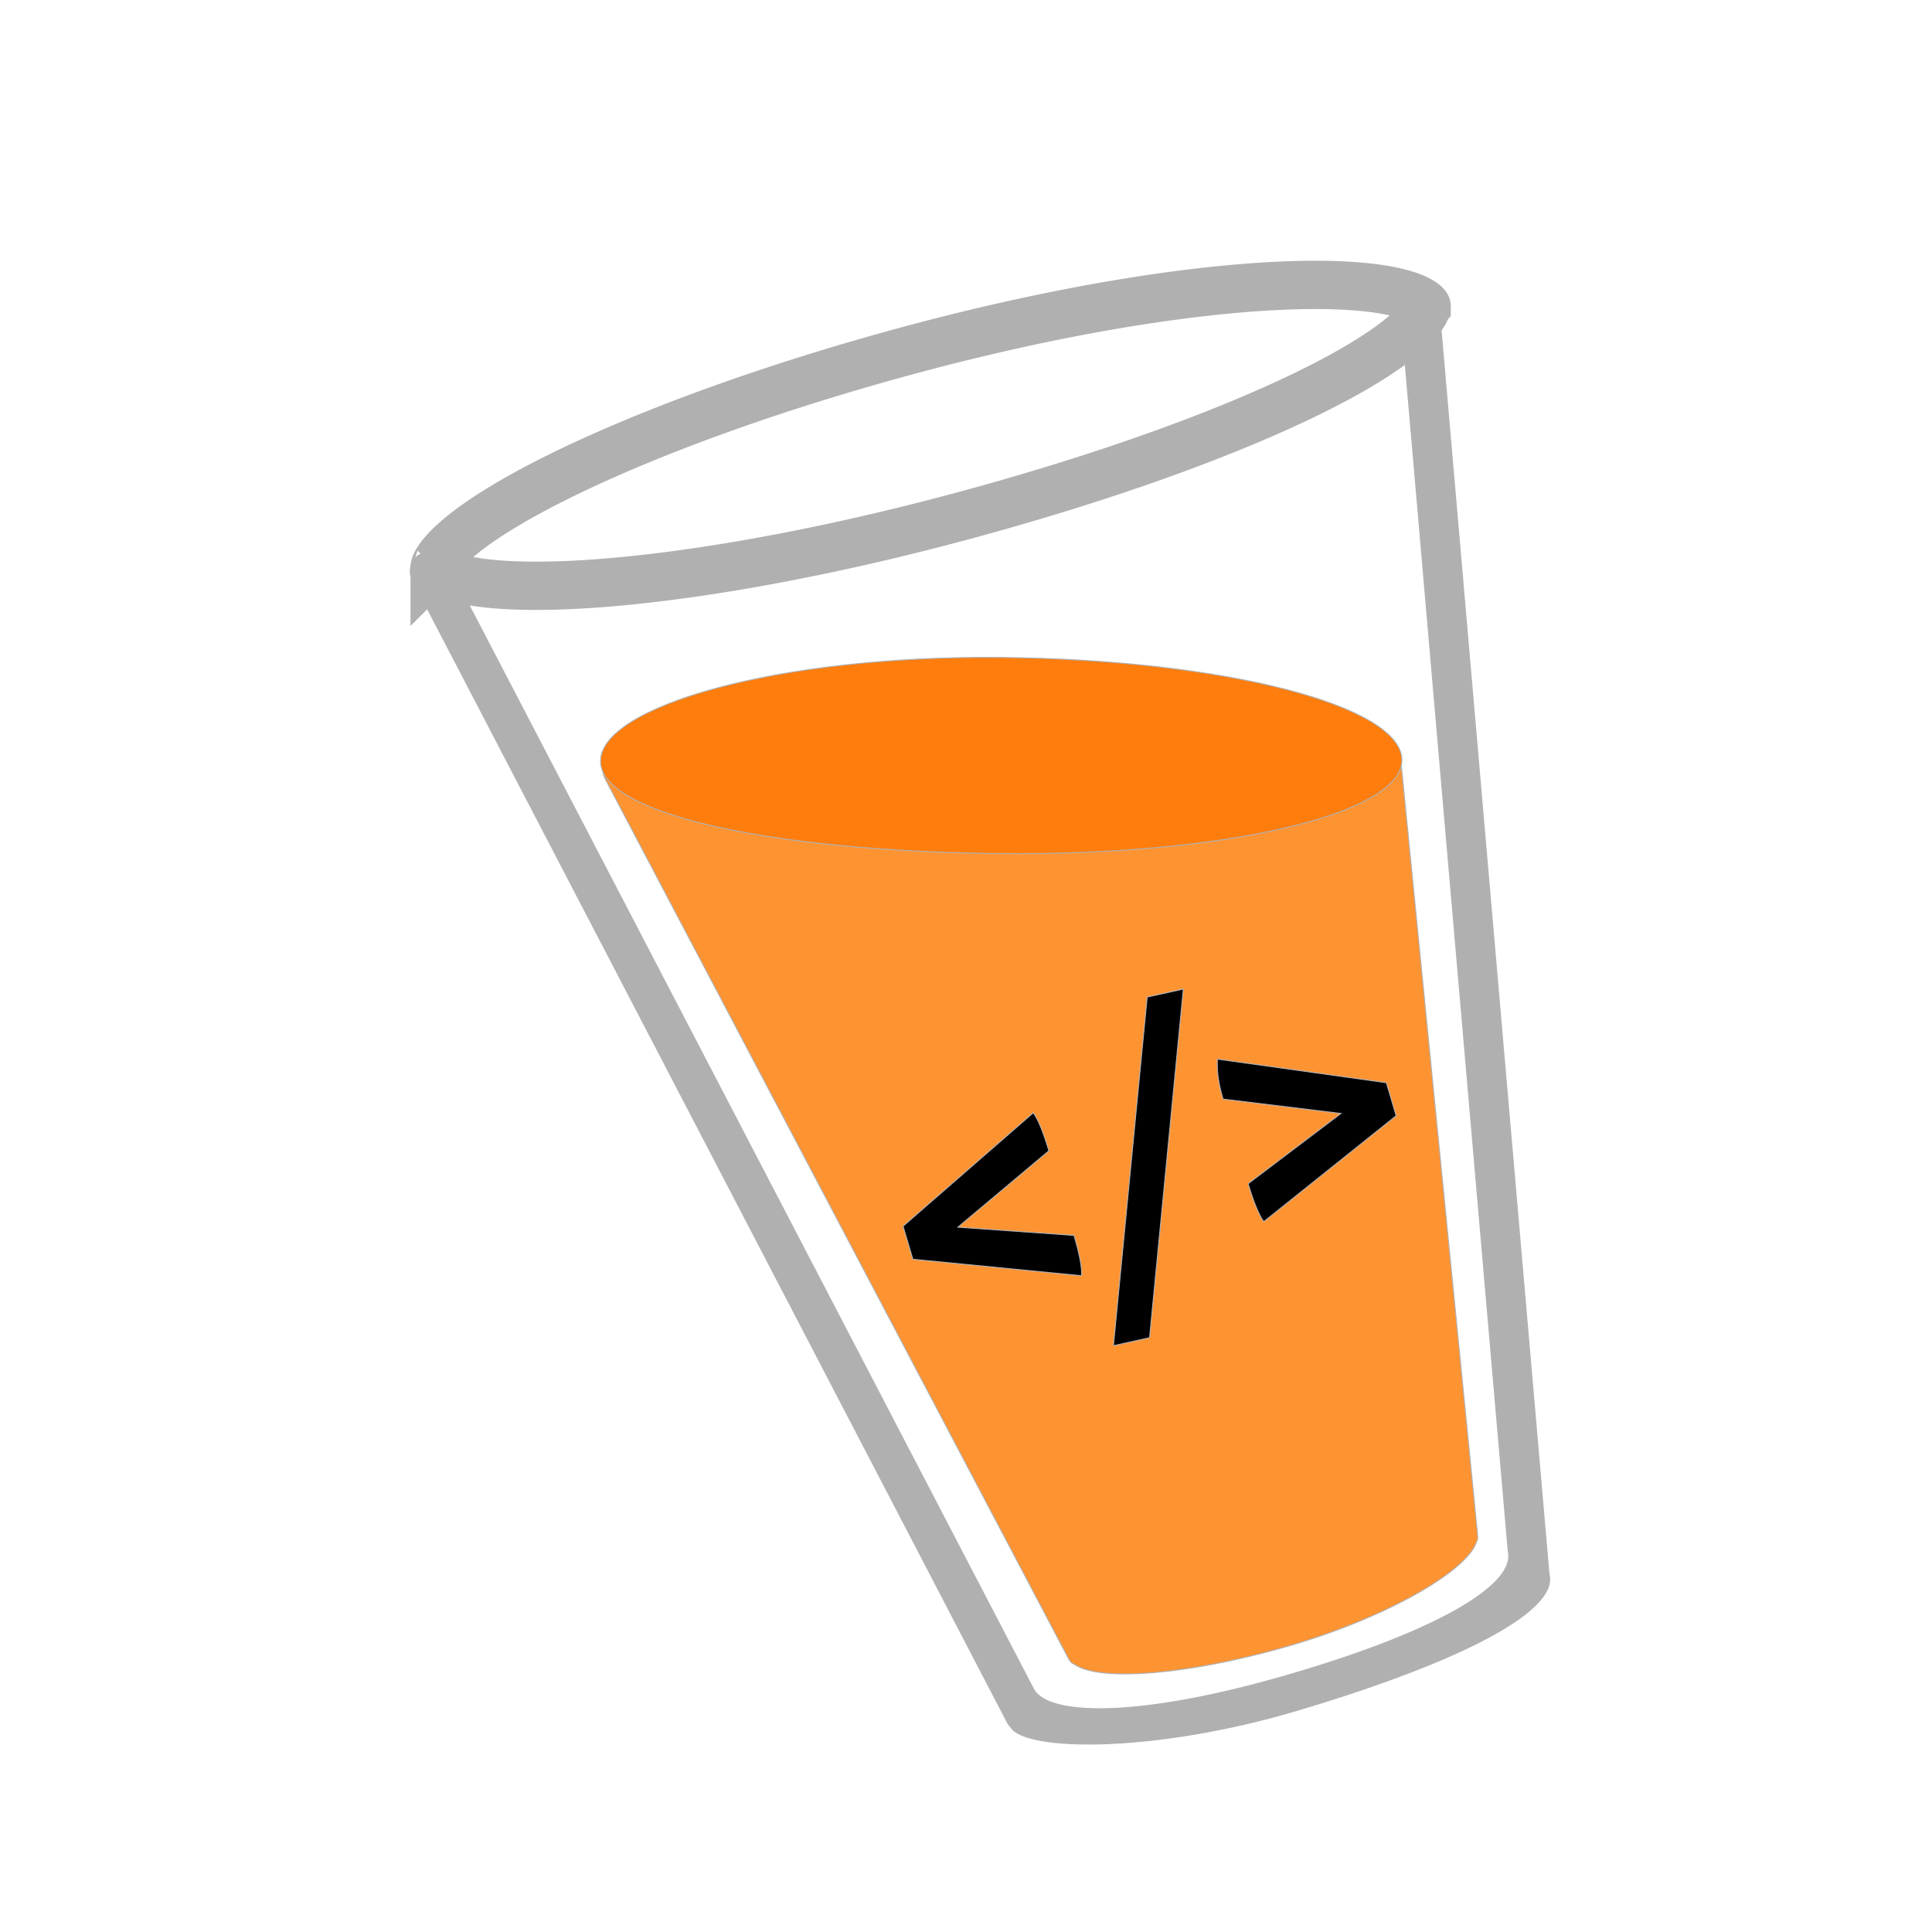
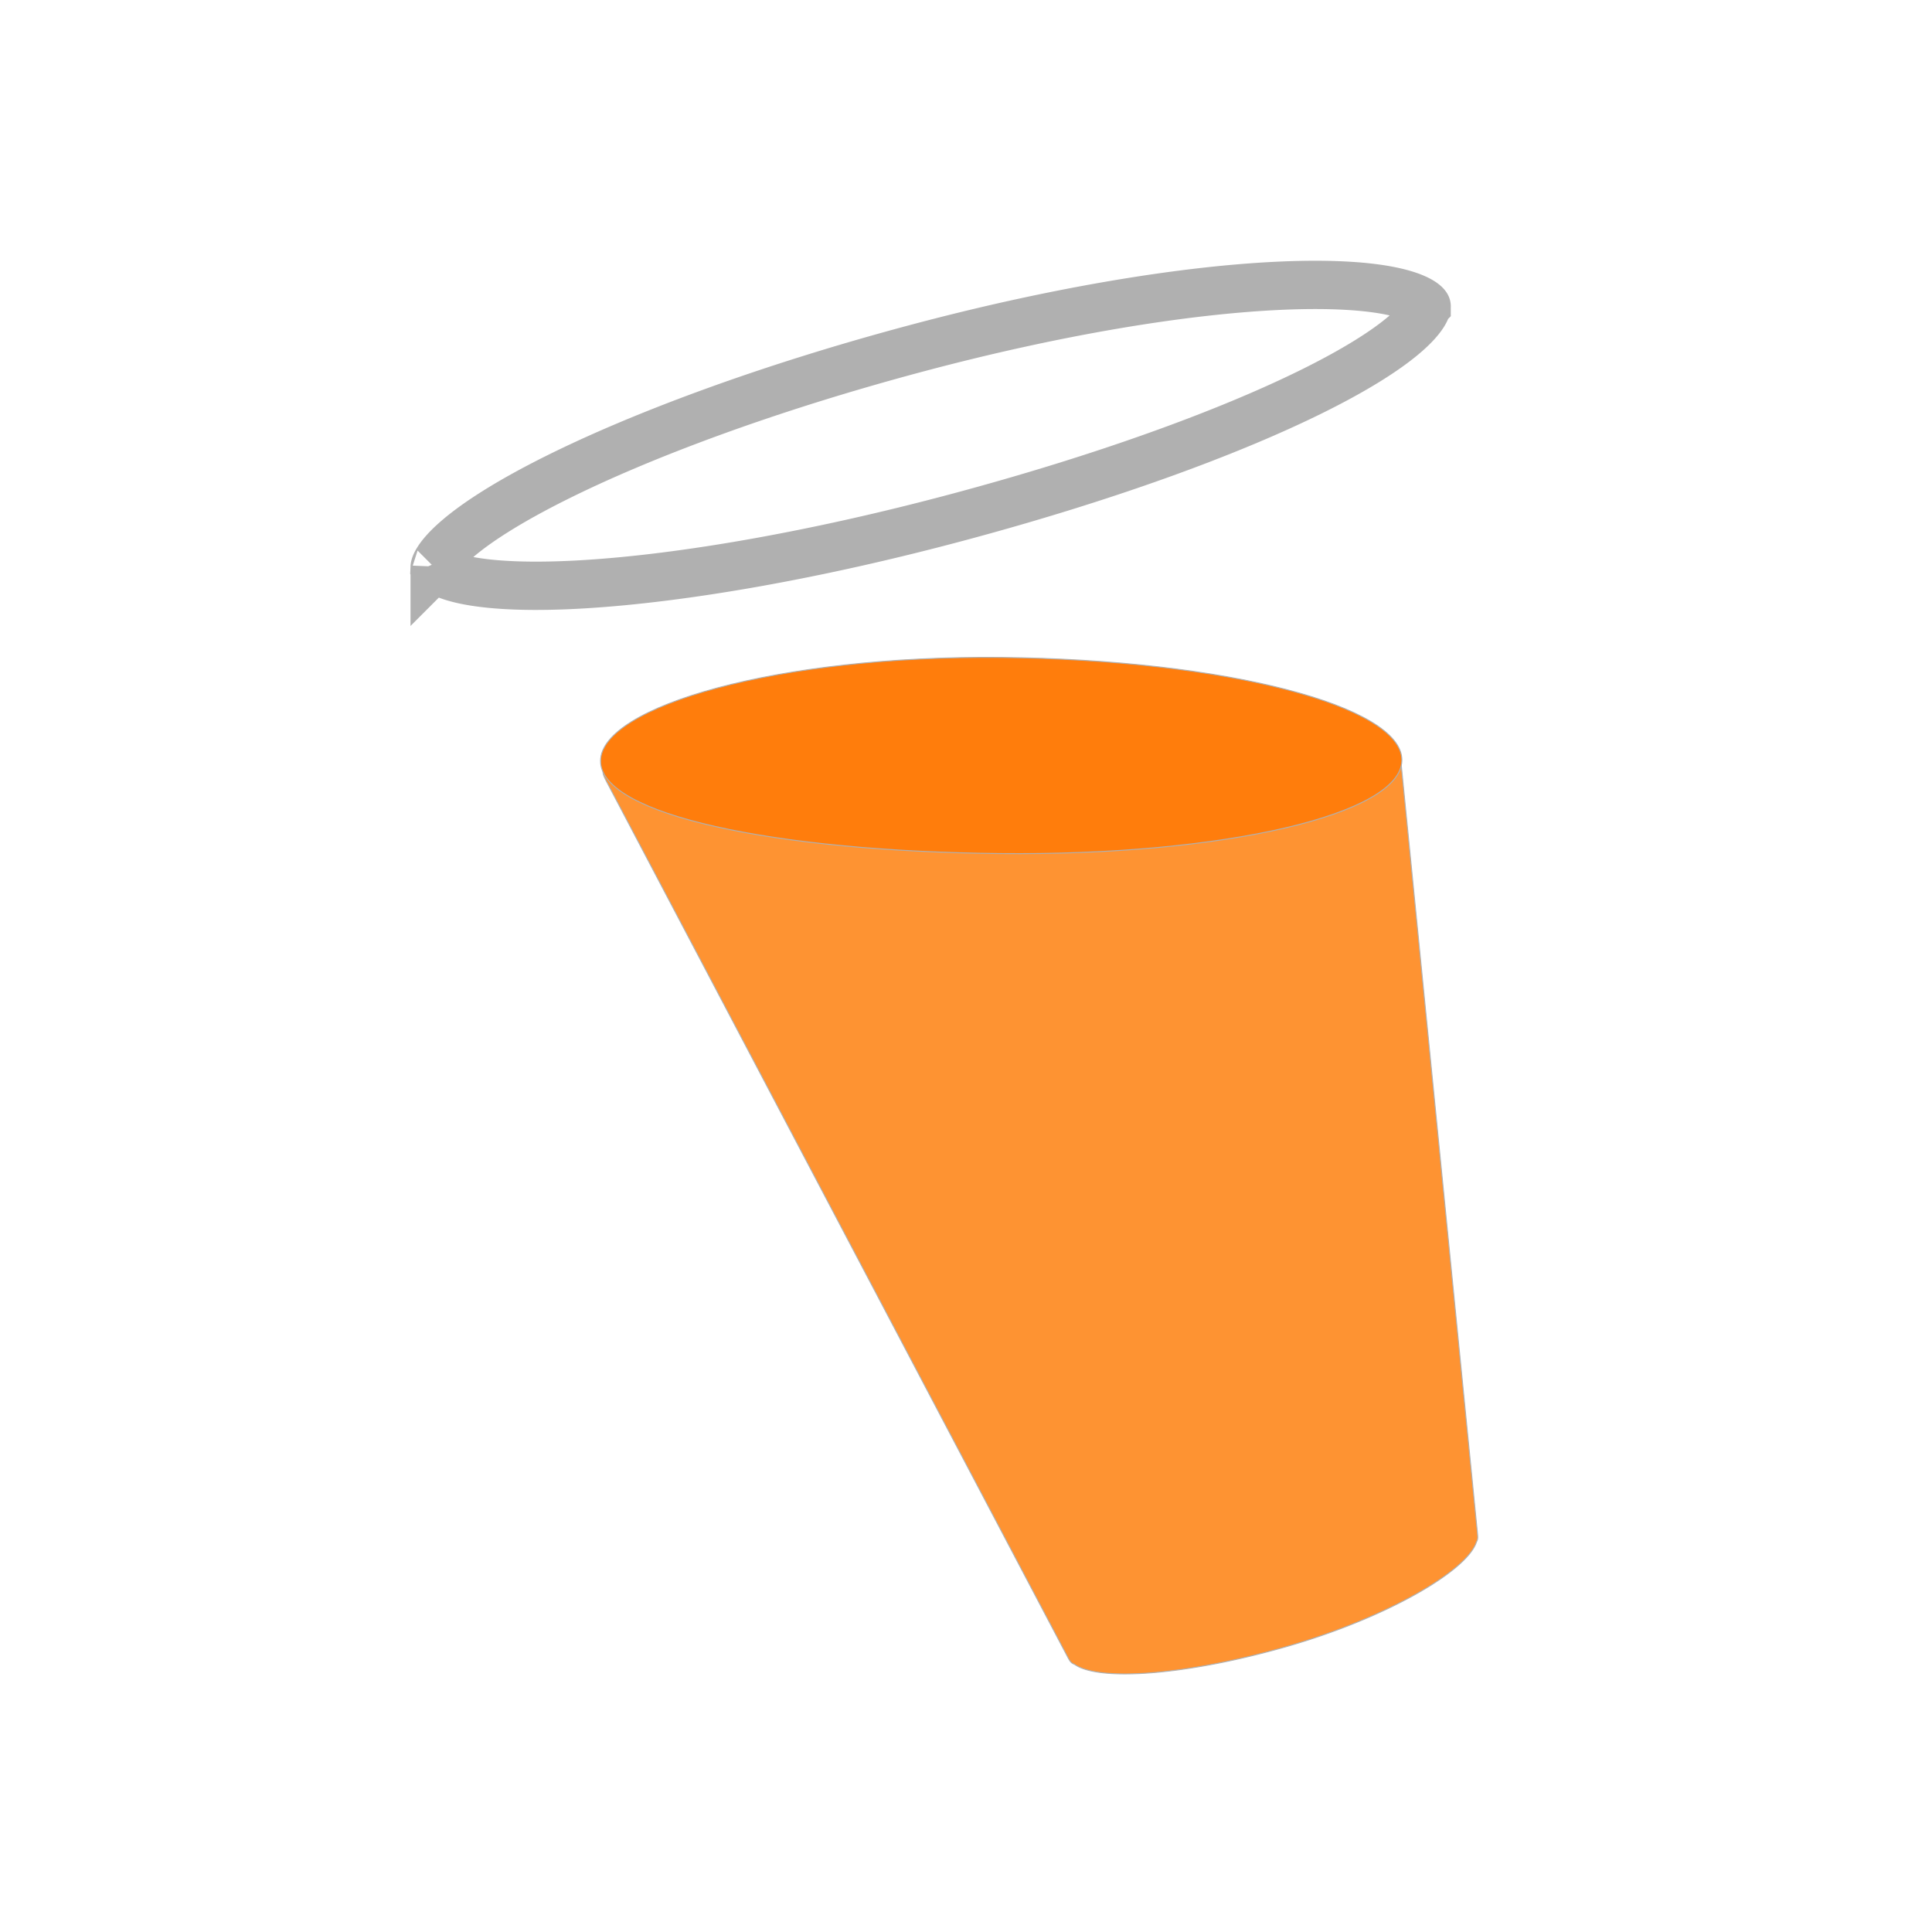
<svg xmlns="http://www.w3.org/2000/svg" width="2000" height="2000" viewBox="0 0 2000 2000" stroke="#B0B0B0" fill="#B0B0B0">
  <path fill-rule="evenodd" clip-rule="evenodd" d="M624.326 798.373c-.401 3.133 1.608 6.946 5.624 14.571l474.48 900.786c2.19 4.16 3.29 6.24 4.93 7.54.89.71 1.89 1.26 2.95 1.63 25.32 18.04 116.19 11.19 218.89-18.18 104.38-29.84 187.75-78.79 197.18-108.44.38-.64.69-1.32.92-2.04.64-1.99.41-4.32-.05-8.98l-78.73-793.745v-.001c-.52-5.167-.77-7.751-1.95-9.691a10 10 0 0 0-4.38-3.902c-2.06-.947-4.65-.906-9.85-.825l-790.485 12.393c-8.617.135-12.925.203-15.482 2.058a10 10 0 0 0-4.047 6.826Z" fill="#FE9332" />
  <path d="M1451.22 787.049c-.57 56.059-184.45 98.937-416.49 96.558-232.036-2.379-413.583-39.999-413.008-96.058.575-56.058 183.054-109.326 415.098-106.947 232.04 2.379 414.98 50.389 414.4 106.447Z" fill="#FF7D0C" />
-   <path fill-rule="evenodd" clip-rule="evenodd" d="M1488.65 305.323c-.96-11.004-10.65-19.151-21.66-18.197-11 .955-19.15 10.65-18.19 21.654L1561.33 1606c.49 2 .67 4.06.54 6.16l.04.41h-.07c-2.62 33.5-81.83 78.87-229.57 121.76-153.57 44.58-245.43 41.93-261.75 15.26-.01.01-.02.01-.03.02l-.29-.55c-.22-.39-.42-.78-.61-1.18L462.465 582.04c-5.102-9.796-17.18-13.602-26.976-8.501-9.797 5.102-13.603 17.18-8.502 26.977L1042.79 1783.01c.98 1.89 2.23 3.56 3.66 4.98 15.26 24.77 147.53 26.65 295.41-17.15 135.85-40.23 241.39-86.61 259.58-124.81 1.3-2.3 2.16-4.89 2.47-7.61.38-2.33.41-4.62.06-6.87-.09-.62-.24-1.23-.43-1.82z" />
  <path d="M1476.85 317.019v.001c0 .01.02.05.02.157 0 .118 0 .393-.09.859-.18.965-.7 2.731-2.17 5.36-3.04 5.464-9.07 12.798-19.34 21.749-20.47 17.847-53.39 38.367-97.63 60.22-88.1 43.513-216.04 89.86-365.128 129.808-148.953 39.911-286.431 63.505-388.033 69.628-51.01 3.074-91.642 1.653-119.743-3.703-14.111-2.689-23.636-6.115-29.447-9.465-3.739-2.156-4.993-3.694-5.345-4.248.028-.656.345-2.616 2.505-6.352 3.357-5.807 9.893-13.536 20.769-22.921 21.658-18.689 56.136-40.235 101.849-63.078 91.051-45.498 221.908-93.805 370.861-133.717 148.832-39.88 283.242-61.471 381.752-65.644 49.45-2.095 88.52.267 115.43 6.249 13.49 3 22.58 6.626 28.15 10.089 2.69 1.675 4.15 3.06 4.89 3.932.35.422.53.712.61.86.07.142.09.206.09.216ZM449.825 587.158a.4.4 0 0 1 .045.102.3.3 0 0 1-.045-.102Zm.117.371c.014.072.015.11.012.111a.3.3 0 0 1-.012-.111Z" fill="none" stroke-width="50" />
-   <path d="m991.679 1270.36 120.121 8.5c5.69 19.15 8.33 33.09 7.95 41.8l-174.775-17.08-10.154-34.2 134.829-117.44c5 6.79 10.38 19.91 16.16 39.37zm300.371-45.02 96.02-72.67-122.01-14.88q-6.915-23.25-5.85-41.43l174.97 24.46 10.16 34.2-137.14 109.69c-5.08-7.09-10.46-20.21-16.15-39.37Zm-139.44 167.72 34.95-360.94 37.43-8.24-34.95 360.94z" fill="#000" />
</svg>